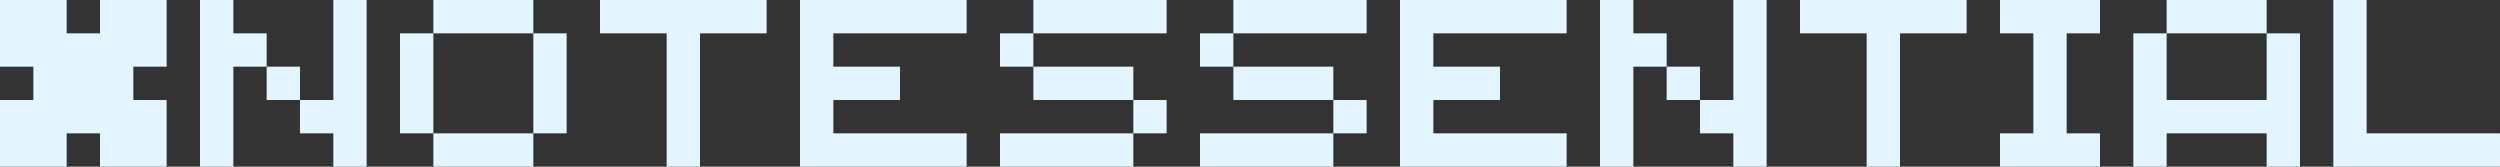
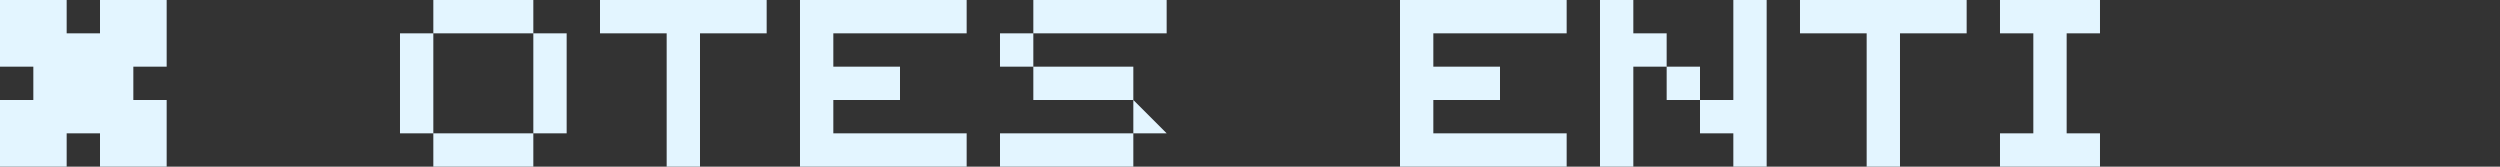
<svg xmlns="http://www.w3.org/2000/svg" width="375mm" height="25mm" viewBox="0 0 375 25" version="1.1" id="svg47175">
  <rect x="0" y="0" width="375" height="25" fill="#333333" stroke="none" />
  <defs id="defs47172" />
  <g id="layer1" transform="translate(112.003,-77.241)">
-     <path id="rect3460" style="font-variation-settings:normal;vector-effect:none;fill:#e3f5ff;fill-opacity:1;fill-rule:evenodd;stroke:#000080;stroke-width:0;stroke-linecap:round;stroke-linejoin:round;stroke-miterlimit:4;stroke-dasharray:none;stroke-dashoffset:0;stroke-opacity:1;-inkscape-stroke:none;stop-color:#000000" d="m -82.004,77.241 v 25 h 5 V 87.241 h 5 v -5 h -5 v -5 z m 10,10 v 5 h 5 v -5 z m 5,5 v 5 h 5 v 5 h 5 V 77.241 h -5 v 15 z" />
    <path id="rect3573" style="font-variation-settings:normal;vector-effect:none;fill:#e3f5ff;fill-opacity:1;fill-rule:evenodd;stroke:#000080;stroke-width:0;stroke-linecap:round;stroke-linejoin:round;stroke-miterlimit:4;stroke-dasharray:none;stroke-dashoffset:0;stroke-opacity:1;-inkscape-stroke:none;stop-color:#000000" d="m -47.004,77.241 v 5 h -5 v 15 h 5 v 5 h 15 v -5 h -15 v -15 h 15 v -5 z m 15,5 v 15 h 5 v -15 z" />
    <path id="rect3581" style="font-variation-settings:normal;vector-effect:none;fill:#e3f5ff;fill-opacity:1;fill-rule:evenodd;stroke:#000080;stroke-width:0;stroke-linecap:round;stroke-linejoin:round;stroke-miterlimit:4;stroke-dasharray:none;stroke-dashoffset:0;stroke-opacity:1;-inkscape-stroke:none;stop-color:#000000" d="m -22.003,77.241 v 5 h 10 v 20 h 5 V 82.241 h 10 v -5 h -10 -5 z" />
    <path id="rect3460-5" style="font-variation-settings:normal;vector-effect:none;fill:#e3f5ff;fill-opacity:1;fill-rule:evenodd;stroke:#000080;stroke-width:0;stroke-linecap:round;stroke-linejoin:round;stroke-miterlimit:4;stroke-dasharray:none;stroke-dashoffset:0;stroke-opacity:1;-inkscape-stroke:none;stop-color:#000000" d="m 127.996,77.241 v 25 h 5 V 87.241 h 5 v -5 h -5 V 77.241 Z m 10.001,10 v 5 h 5 v -5 z m 5,5 v 5 h 5 v 5 h 5 v -25 h -5 v 15 z" />
    <path id="rect3581-1" style="font-variation-settings:normal;vector-effect:none;fill:#e3f5ff;fill-opacity:1;fill-rule:evenodd;stroke:#000080;stroke-width:0;stroke-linecap:round;stroke-linejoin:round;stroke-miterlimit:4;stroke-dasharray:none;stroke-dashoffset:0;stroke-opacity:1;-inkscape-stroke:none;stop-color:#000000" d="m 157.996,77.241 v 5 h 10 v 20 h 5 V 82.241 h 10 V 77.241 h -10 -5 z" />
    <path id="rect6313" style="font-variation-settings:normal;vector-effect:none;fill:#e3f5ff;fill-opacity:1;fill-rule:evenodd;stroke:#000080;stroke-width:0;stroke-linecap:round;stroke-linejoin:round;stroke-miterlimit:4;stroke-dasharray:none;stroke-dashoffset:0;stroke-opacity:1;-inkscape-stroke:none;stop-color:#000000" d="m 7.996,77.241 v 5 5 5 10 h 5 20 V 97.241 H 12.996 V 92.241 H 22.997 V 87.241 H 12.996 v -5 h 20 v -5 h -20 z" />
-     <path id="rect6321" style="font-variation-settings:normal;vector-effect:none;fill:#e3f5ff;fill-opacity:1;fill-rule:evenodd;stroke:#000080;stroke-width:0;stroke-linecap:round;stroke-linejoin:round;stroke-miterlimit:4;stroke-dasharray:none;stroke-dashoffset:0;stroke-opacity:1;-inkscape-stroke:none;stop-color:#000000" d="m 42.996,77.241 v 5 h 20 v -5 z m 0,5 h -5 v 5 h 5 z m 0,5 v 5 h 15 v -5 z m 15,5 v 5 h 5 v -5 z m 0,5 H 37.997 v 5 h 20 z" />
-     <path id="rect6333" style="font-variation-settings:normal;vector-effect:none;fill:#e3f5ff;fill-opacity:1;fill-rule:evenodd;stroke:#000080;stroke-width:0;stroke-linecap:round;stroke-linejoin:round;stroke-miterlimit:4;stroke-dasharray:none;stroke-dashoffset:0;stroke-opacity:1;-inkscape-stroke:none;stop-color:#000000" d="m 72.997,77.241 v 5 h 20 v -5 z m 0,5 h -5 v 5 h 5 z m 0,5 v 5 h 15 v -5 z m 15,5 v 5 h 5 v -5 z m 0,5 h -20 v 5 h 20 z" />
+     <path id="rect6321" style="font-variation-settings:normal;vector-effect:none;fill:#e3f5ff;fill-opacity:1;fill-rule:evenodd;stroke:#000080;stroke-width:0;stroke-linecap:round;stroke-linejoin:round;stroke-miterlimit:4;stroke-dasharray:none;stroke-dashoffset:0;stroke-opacity:1;-inkscape-stroke:none;stop-color:#000000" d="m 42.996,77.241 v 5 h 20 v -5 z m 0,5 h -5 v 5 h 5 z m 0,5 v 5 h 15 v -5 z m 15,5 v 5 h 5 z m 0,5 H 37.997 v 5 h 20 z" />
    <path id="rect6343" style="font-variation-settings:normal;vector-effect:none;fill:#e3f5ff;fill-opacity:1;fill-rule:evenodd;stroke:#000080;stroke-width:0;stroke-linecap:round;stroke-linejoin:round;stroke-miterlimit:4;stroke-dasharray:none;stroke-dashoffset:0;stroke-opacity:1;-inkscape-stroke:none;stop-color:#000000" d="m 97.997,77.241 v 5 5 5 5 5 h 5 20 v -5 h -20 v -5 h 10 v -5 h -10 v -5 h 20 v -5 h -20 z" />
    <path id="rect9123" style="font-variation-settings:normal;vector-effect:none;fill:#e3f5ff;fill-opacity:1;fill-rule:evenodd;stroke:#000080;stroke-width:0;stroke-linecap:round;stroke-linejoin:round;stroke-miterlimit:4;stroke-dasharray:none;stroke-dashoffset:0;stroke-opacity:1;-inkscape-stroke:none;stop-color:#000000" d="m 187.996,77.241 v 5 h 5 v 15 h -5 v 5 h 5 5 5 v -5 h -5 v -15 h 5 v -5 h -5 -5 z" />
-     <path id="rect9131" style="font-variation-settings:normal;vector-effect:none;fill:#e3f5ff;fill-opacity:1;fill-rule:evenodd;stroke:#000080;stroke-width:0;stroke-linecap:round;stroke-linejoin:round;stroke-miterlimit:4;stroke-dasharray:none;stroke-dashoffset:0;stroke-opacity:1;-inkscape-stroke:none;stop-color:#000000" d="m 212.996,77.241 v 5 h 15 v -5 z m 15,5 v 10 h -15 v -10 h -5 v 10 5 5 h 5 v -5 h 15 v 5 h 5 v -5 -5 -10 z" />
-     <path id="rect9139" style="font-variation-settings:normal;vector-effect:none;fill:#e3f5ff;fill-opacity:1;fill-rule:evenodd;stroke:#000080;stroke-width:0;stroke-linecap:round;stroke-linejoin:round;stroke-miterlimit:4;stroke-dasharray:none;stroke-dashoffset:0;stroke-opacity:1;-inkscape-stroke:none;stop-color:#000000" d="m 237.996,77.241 v 20 5 h 5 20 V 97.241 H 242.997 V 77.241 Z" />
    <path id="rect9248" style="font-variation-settings:normal;vector-effect:none;fill:#e3f5ff;fill-opacity:1;fill-rule:evenodd;stroke:#000080;stroke-width:0;stroke-linecap:round;stroke-linejoin:round;stroke-miterlimit:4;stroke-dasharray:none;stroke-dashoffset:0;stroke-opacity:1;-inkscape-stroke:none;stop-color:#000000" d="m -112.003,77.241 v 10 h 5 v 5 h -5 v 10 h 10 v -5 h 5 v 5 h 10 v -10 h -5 v -5 h 5 v -10 h -10 v 5 h -5 v -5 z" />
  </g>
</svg>